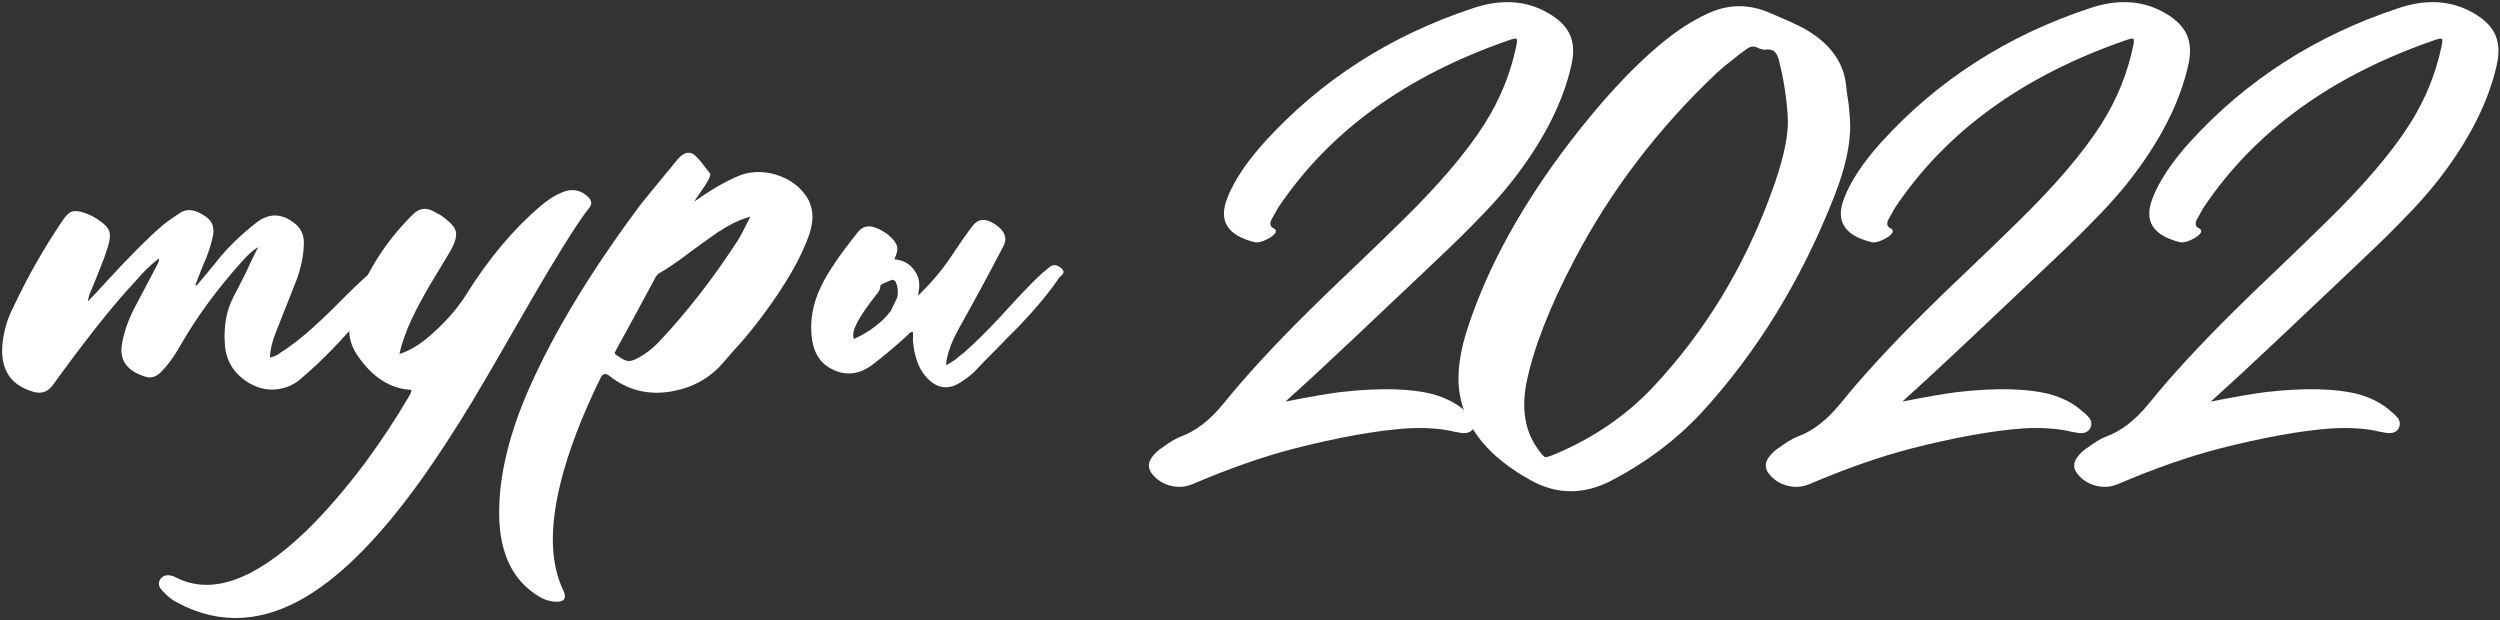
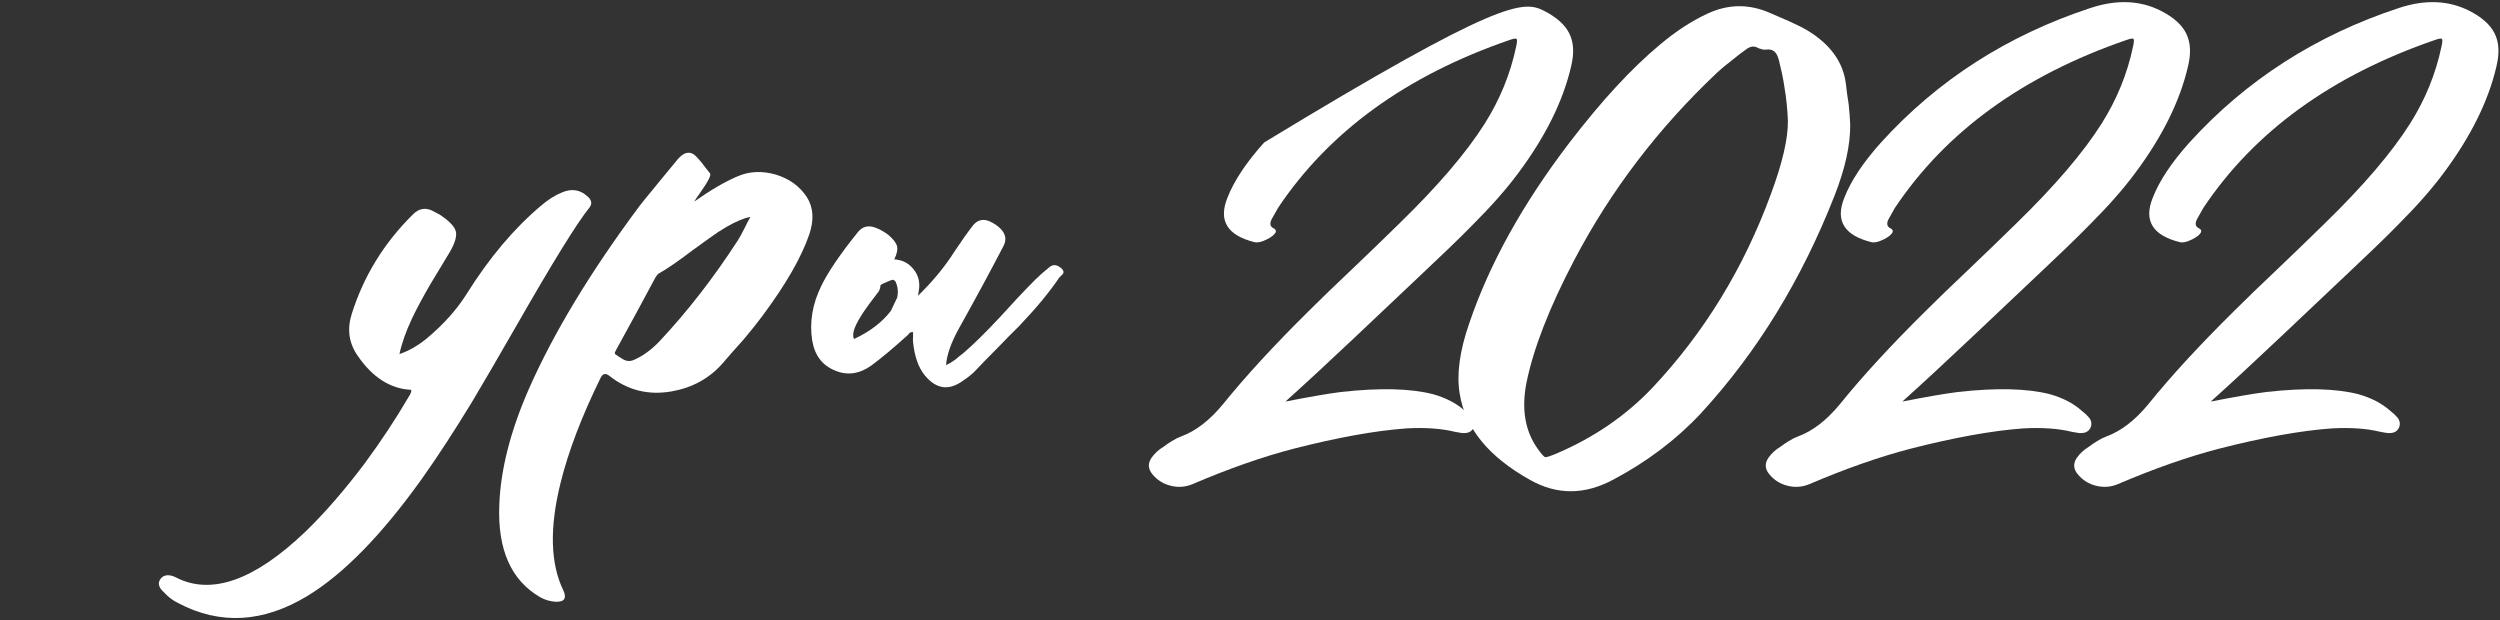
<svg xmlns="http://www.w3.org/2000/svg" width="770" height="191" viewBox="0 0 770 191" fill="none">
  <rect x="0" y="0" width="770" height="191" fill="#333333" stroke="none" />
-   <path d="M89.035 118.93C84.602 120.703 80.295 120.26 76.115 117.6C71.935 114.877 69.655 111.108 69.275 106.295C68.832 100.595 69.718 95.623 71.935 91.38C73.012 89.353 74.278 86.883 75.735 83.97L77.54 80.075L79.535 76.085C77.951 77.035 76.305 78.492 74.595 80.455C66.931 89.005 60.662 97.523 55.785 106.01C53.695 109.747 51.542 112.692 49.325 114.845C47.932 116.112 46.475 116.523 44.955 116.08C42.422 115.32 40.522 114.243 39.255 112.85C37.672 111.14 37.102 108.892 37.545 106.105C38.178 102.305 39.508 98.473 41.535 94.61C44.575 88.91 46.823 84.635 48.28 81.785L48.565 81.31L48.755 80.835C48.945 80.392 49.008 79.98 48.945 79.6C47.362 80.803 45.651 82.355 43.815 84.255L41.535 86.82L39.255 89.29C32.922 96.383 25.227 106.2 16.17 118.74C14.65 120.767 12.655 121.4 10.185 120.64C2.522 118.423 -0.518 112.755 1.065 103.635C1.635 100.405 2.617 97.46 4.01 94.8C8.443 85.363 13.51 76.433 19.21 68.01C20.287 66.427 21.268 65.477 22.155 65.16C23.105 64.843 24.466 65.002 26.24 65.635C27.633 66.142 28.9 66.775 30.04 67.535C32.003 68.802 33.206 70.005 33.65 71.145C34.03 72.348 33.871 74.027 33.175 76.18C32.605 78.08 31.813 80.265 30.8 82.735L29.47 86.06L28.14 89.29C27.506 90.683 27.158 91.855 27.095 92.805L29.375 90.43L31.56 88.055C39.477 79.378 45.715 73.108 50.275 69.245C50.972 68.675 51.827 68.042 52.84 67.345L55.5 65.54C57.59 64.147 60.155 64.495 63.195 66.585C65.348 67.978 66.14 70.037 65.57 72.76C65.19 74.597 64.525 76.782 63.575 79.315L62.245 82.45L61.01 85.585L60.63 86.63L60.155 87.77L60.535 87.96L63.67 84.255L66.71 80.55C69.94 76.433 74.025 72.443 78.965 68.58C82.701 65.667 86.502 65.635 90.365 68.485C92.582 70.068 93.658 72.222 93.595 74.945C93.531 79.062 92.55 83.4 90.65 87.96C89.383 91.127 87.483 95.94 84.95 102.4C83.81 105.187 83.208 107.752 83.145 110.095C83.651 110.032 84.19 109.873 84.76 109.62L85.52 109.24L86.185 108.765C89.605 106.612 93.183 103.825 96.92 100.405C98.377 99.075 100.023 97.523 101.86 95.75L106.705 90.905C110.505 87.105 113.513 84.382 115.73 82.735C117.503 81.468 119.182 81.342 120.765 82.355C121.968 83.178 122.222 84.128 121.525 85.205L120.86 86.25L120.195 87.2L114.115 94.42C111.835 97.143 109.777 99.518 107.94 101.545C103.253 106.802 98.82 111.267 94.64 114.94L93.31 116.08L91.98 117.22C90.966 117.98 89.985 118.55 89.035 118.93Z" fill="white" />
  <path d="M54.818 185.715C53.425 185.018 52.221 184.163 51.208 183.15L50.163 182.105C49.783 181.725 49.498 181.377 49.308 181.06C48.801 180.173 48.801 179.318 49.308 178.495C49.815 177.672 50.575 177.228 51.588 177.165C52.474 177.165 53.33 177.387 54.153 177.83C65.046 183.467 78.346 178.78 94.053 163.77C100.006 158.007 106.086 151.008 112.293 142.775C117.296 135.998 121.856 129.095 125.973 122.065L126.258 121.59L126.448 121.21C126.638 120.83 126.701 120.45 126.638 120.07C120.241 119.753 114.763 116.27 110.203 109.62C107.479 105.757 106.846 101.482 108.303 96.795C111.976 85.078 118.278 74.818 127.208 66.015C129.044 64.178 131.071 63.83 133.288 64.97L134.713 65.73C135.283 65.983 135.758 66.268 136.138 66.585C138.671 68.358 140.096 69.942 140.413 71.335C140.729 72.792 140.128 74.85 138.608 77.51L135.568 82.545L132.528 87.58C130.248 91.507 128.379 94.99 126.923 98.03C125.023 102.083 123.724 105.757 123.028 109.05C125.878 108.1 128.696 106.485 131.483 104.205C136.549 99.962 140.571 95.497 143.548 90.81C150.578 79.537 158.273 70.385 166.633 63.355C168.849 61.455 171.003 60.093 173.093 59.27C176.196 57.94 178.919 58.447 181.263 60.79C182.276 61.803 182.371 62.848 181.548 63.925C177.684 68.738 170.243 80.772 159.223 100.025C153.523 109.968 148.931 117.853 145.448 123.68C139.938 132.737 134.776 140.653 129.963 147.43C117.613 164.72 105.864 176.753 94.718 183.53C81.038 191.827 67.738 192.555 54.818 185.715Z" fill="white" />
  <path d="M227.127 54.33C230.737 52.747 234.664 52.557 238.907 53.76C243.087 55.027 246.285 57.338 248.502 60.695C250.529 63.862 250.782 67.693 249.262 72.19C246.855 79.22 242.074 87.548 234.917 97.175C233.334 99.328 231.339 101.83 228.932 104.68L225.702 108.29L222.567 111.9C218.514 116.523 213.289 119.405 206.892 120.545C199.672 121.812 193.244 120.197 187.607 115.7C186.53 114.877 185.675 115.067 185.042 116.27C179.152 128.24 175.004 139.133 172.597 148.95C169.24 162.63 169.525 173.555 173.452 181.725C174.655 184.258 173.864 185.462 171.077 185.335C169.304 185.208 167.72 184.733 166.327 183.91C157.397 178.717 153.217 169.248 153.787 155.505C154.167 144.738 157.175 132.895 162.812 119.975C170.475 102.558 181.907 83.653 197.107 63.26C197.234 63.133 197.867 62.342 199.007 60.885C199.514 60.315 200.115 59.587 200.812 58.7L202.902 56.135C206.639 51.638 208.57 49.295 208.697 49.105C210.47 47.015 212.149 46.508 213.732 47.585C214.302 48.028 215.062 48.82 216.012 49.96L216.582 50.72L217.247 51.575C217.88 52.335 218.355 52.937 218.672 53.38C218.925 53.633 218.767 54.298 218.197 55.375C217.817 56.135 217.184 57.148 216.297 58.415C214.524 60.948 213.732 62.152 213.922 62.025C218.862 58.542 223.264 55.977 227.127 54.33ZM227.222 74.09C227.792 73.203 228.457 72 229.217 70.48L230.167 68.58L231.117 66.775C229.027 67.218 226.557 68.263 223.707 69.91C222.06 70.86 220.287 72.032 218.387 73.425L213.257 77.13C208.76 80.55 205.245 82.957 202.712 84.35C202.585 84.477 202.427 84.667 202.237 84.92L201.857 85.49L195.872 96.605L189.792 107.72L189.602 108.1L189.412 108.48C189.285 108.797 189.38 109.05 189.697 109.24L190.837 110L192.072 110.76C193.022 111.267 194.004 111.33 195.017 110.95C197.867 109.747 200.559 107.815 203.092 105.155C211.705 95.972 219.749 85.617 227.222 74.09Z" fill="white" />
  <path d="M269.35 91.475C265.107 96.922 262.922 100.722 262.795 102.875V103.16V103.54C262.795 103.857 262.89 104.142 263.08 104.395C267.957 102.115 271.725 99.233 274.385 95.75L276.19 91.95C276.19 91.95 276.222 91.918 276.285 91.855C276.728 90.018 276.57 88.308 275.81 86.725L275.715 86.535L275.525 86.44C275.398 86.313 275.208 86.218 274.955 86.155C274.575 86.218 273.847 86.503 272.77 87.01C271.63 87.453 271.092 87.802 271.155 88.055C271.155 88.625 270.965 89.227 270.585 89.86L269.92 90.715L269.35 91.475ZM282.745 91.095C287.242 86.725 290.978 82.197 293.955 77.51C296.045 74.343 297.977 71.62 299.75 69.34C301.143 67.693 302.853 67.313 304.88 68.2C306.147 68.77 307.255 69.53 308.205 70.48C309.788 72.127 310.073 73.9 309.06 75.8C304.943 83.717 300.32 92.267 295.19 101.45C292.847 105.757 291.58 109.43 291.39 112.47C292.34 112.027 293.29 111.457 294.24 110.76L295.475 109.715L296.71 108.765C299.877 106.042 303.645 102.337 308.015 97.65L313.43 91.76C315.52 89.543 317.357 87.643 318.94 86.06C320.08 84.92 321.442 83.717 323.025 82.45C324.228 81.31 325.558 81.405 327.015 82.735C327.585 83.305 327.712 83.843 327.395 84.35L326.825 84.92L326.255 85.49C323.278 89.923 319.162 94.895 313.905 100.405L310.485 103.825L307.16 107.245C304.31 110.095 302.062 112.407 300.415 114.18C299.528 115.13 298.23 116.175 296.52 117.315C292.213 120.418 288.318 119.848 284.835 115.605C282.872 113.198 281.668 109.778 281.225 105.345C281.162 104.965 281.162 104.458 281.225 103.825V102.305C280.782 102.242 280.402 102.337 280.085 102.59L279.8 102.97L279.42 103.35C275.303 107.087 271.63 110.158 268.4 112.565C264.663 115.225 260.895 115.732 257.095 114.085C253.232 112.502 250.92 109.43 250.16 104.87C249.273 99.233 250.223 93.597 253.01 87.96C255.037 83.78 258.742 78.333 264.125 71.62C265.582 69.72 267.482 69.245 269.825 70.195C270.902 70.575 272.137 71.272 273.53 72.285C275.05 73.552 275.968 74.723 276.285 75.8C276.538 76.877 276.253 78.238 275.43 79.885C275.873 79.885 276.317 79.948 276.76 80.075C278.47 80.392 279.927 81.247 281.13 82.64C282.397 84.097 283.062 85.712 283.125 87.485C283.188 88.245 283.062 89.448 282.745 91.095Z" fill="white" />
-   <path d="M367.228 149.14C365.074 150.027 362.858 150.185 360.578 149.615C358.298 149.045 356.429 147.873 354.973 146.1C353.579 144.453 353.484 142.743 354.688 140.97C355.638 139.64 356.841 138.532 358.298 137.645L359.628 136.695L360.958 135.84C361.971 135.207 362.921 134.732 363.808 134.415C368.304 132.768 372.611 129.443 376.728 124.44C383.631 115.89 392.403 106.358 403.043 95.845C406.463 92.425 411.118 87.928 417.008 82.355L424.038 75.61L430.973 68.865C442.879 57.275 451.651 47.015 457.288 38.085C461.974 30.675 465.204 22.758 466.978 14.335C467.294 12.942 467.326 12.15 467.073 11.96C466.883 11.77 466.154 11.897 464.888 12.34C433.094 23.297 409.344 40.523 393.638 64.02L392.783 65.54L391.928 67.06C390.914 68.707 391.073 69.815 392.403 70.385C392.656 70.512 392.814 70.67 392.878 70.86C393.004 71.05 393.004 71.303 392.878 71.62C392.434 72.38 391.484 73.108 390.028 73.805C388.508 74.565 387.273 74.818 386.323 74.565C377.963 72.475 375.208 67.915 378.058 60.885C380.084 55.692 383.853 50.023 389.363 43.88C406.779 24.69 428.281 10.883 453.868 2.46C461.911 -0.2 469.131 0.085 475.528 3.315C479.391 5.278 481.988 7.59 483.318 10.25C484.711 12.973 484.901 16.393 483.888 20.51C481.418 31.15 476.003 42.075 467.643 53.285C464.033 58.162 459.378 63.45 453.678 69.15C451.714 71.177 449.213 73.647 446.173 76.56L438.478 83.875L428.028 93.755L417.578 103.635C409.471 111.298 402.251 117.98 395.918 123.68C403.328 122.223 409.028 121.242 413.018 120.735C424.924 119.405 434.361 119.627 441.328 121.4C445.381 122.54 448.706 124.282 451.303 126.625L452.538 127.67C452.981 128.113 453.329 128.493 453.583 128.81C454.216 129.76 454.311 130.742 453.868 131.755C453.361 132.768 452.506 133.307 451.303 133.37C450.796 133.433 450.258 133.402 449.688 133.275C449.244 133.212 448.706 133.117 448.073 132.99C443.956 131.977 438.984 131.628 433.158 131.945C423.594 132.642 412.004 134.732 398.388 138.215C388.888 140.685 378.501 144.327 367.228 149.14Z" fill="white" />
+   <path d="M367.228 149.14C365.074 150.027 362.858 150.185 360.578 149.615C358.298 149.045 356.429 147.873 354.973 146.1C353.579 144.453 353.484 142.743 354.688 140.97C355.638 139.64 356.841 138.532 358.298 137.645L359.628 136.695L360.958 135.84C361.971 135.207 362.921 134.732 363.808 134.415C368.304 132.768 372.611 129.443 376.728 124.44C383.631 115.89 392.403 106.358 403.043 95.845C406.463 92.425 411.118 87.928 417.008 82.355L424.038 75.61L430.973 68.865C442.879 57.275 451.651 47.015 457.288 38.085C461.974 30.675 465.204 22.758 466.978 14.335C467.294 12.942 467.326 12.15 467.073 11.96C466.883 11.77 466.154 11.897 464.888 12.34C433.094 23.297 409.344 40.523 393.638 64.02L392.783 65.54L391.928 67.06C390.914 68.707 391.073 69.815 392.403 70.385C392.656 70.512 392.814 70.67 392.878 70.86C393.004 71.05 393.004 71.303 392.878 71.62C392.434 72.38 391.484 73.108 390.028 73.805C388.508 74.565 387.273 74.818 386.323 74.565C377.963 72.475 375.208 67.915 378.058 60.885C380.084 55.692 383.853 50.023 389.363 43.88C461.911 -0.2 469.131 0.085 475.528 3.315C479.391 5.278 481.988 7.59 483.318 10.25C484.711 12.973 484.901 16.393 483.888 20.51C481.418 31.15 476.003 42.075 467.643 53.285C464.033 58.162 459.378 63.45 453.678 69.15C451.714 71.177 449.213 73.647 446.173 76.56L438.478 83.875L428.028 93.755L417.578 103.635C409.471 111.298 402.251 117.98 395.918 123.68C403.328 122.223 409.028 121.242 413.018 120.735C424.924 119.405 434.361 119.627 441.328 121.4C445.381 122.54 448.706 124.282 451.303 126.625L452.538 127.67C452.981 128.113 453.329 128.493 453.583 128.81C454.216 129.76 454.311 130.742 453.868 131.755C453.361 132.768 452.506 133.307 451.303 133.37C450.796 133.433 450.258 133.402 449.688 133.275C449.244 133.212 448.706 133.117 448.073 132.99C443.956 131.977 438.984 131.628 433.158 131.945C423.594 132.642 412.004 134.732 398.388 138.215C388.888 140.685 378.501 144.327 367.228 149.14Z" fill="white" />
  <path d="M541.173 14.62C540.223 14.177 539.241 14.272 538.228 14.905L535.758 16.71L533.383 18.61C531.546 20.003 530.026 21.27 528.823 22.41C510.773 39.447 496.143 58.637 484.933 79.98C477.206 94.673 472.266 107.372 470.113 118.075C468.593 126.055 469.733 132.737 473.533 138.12C474.736 139.83 475.528 140.717 475.908 140.78C476.224 140.907 477.428 140.527 479.518 139.64C491.044 134.7 500.861 127.955 508.968 119.405C524.928 102.432 537.088 82.545 545.448 59.745C548.994 50.182 550.736 42.677 550.673 37.23C550.546 33.747 550.198 30.327 549.628 26.97C549.438 25.64 549.184 24.215 548.868 22.695L547.918 18.61C547.601 17.407 547.221 16.583 546.778 16.14C546.144 15.38 545.099 15.095 543.643 15.285C543.326 15.348 542.914 15.285 542.408 15.095C542.028 15.032 541.616 14.873 541.173 14.62ZM525.973 4.17C532.369 1.193 538.829 1.162 545.353 4.075L548.203 5.31L551.053 6.545C553.333 7.558 555.169 8.477 556.563 9.3C563.719 13.607 567.709 19.117 568.533 25.83L568.913 28.965L569.388 32.1C569.641 34.57 569.799 36.66 569.863 38.37C569.926 44.64 568.311 51.955 565.018 60.315C554.884 86.155 541.204 108.448 523.978 127.195C516.441 135.302 507.416 142.142 496.903 147.715C488.099 152.465 479.549 152.497 471.253 147.81C458.523 140.717 451.303 131.882 449.593 121.305C448.579 115.352 449.561 108.1 452.538 99.55C458.744 81.247 469.068 62.658 483.508 43.785C493.324 30.992 502.571 20.985 511.248 13.765C516.124 9.648 521.033 6.45 525.973 4.17Z" fill="white" />
  <path d="M557.228 149.14C555.074 150.027 552.858 150.185 550.578 149.615C548.298 149.045 546.429 147.873 544.973 146.1C543.579 144.453 543.484 142.743 544.688 140.97C545.638 139.64 546.841 138.532 548.298 137.645L549.628 136.695L550.958 135.84C551.971 135.207 552.921 134.732 553.808 134.415C558.304 132.768 562.611 129.443 566.728 124.44C573.631 115.89 582.403 106.358 593.043 95.845C596.463 92.425 601.118 87.928 607.008 82.355L614.038 75.61L620.973 68.865C632.879 57.275 641.651 47.015 647.288 38.085C651.974 30.675 655.204 22.758 656.978 14.335C657.294 12.942 657.326 12.15 657.073 11.96C656.883 11.77 656.154 11.897 654.888 12.34C623.094 23.297 599.344 40.523 583.638 64.02L582.783 65.54L581.928 67.06C580.914 68.707 581.073 69.815 582.403 70.385C582.656 70.512 582.814 70.67 582.878 70.86C583.004 71.05 583.004 71.303 582.878 71.62C582.434 72.38 581.484 73.108 580.028 73.805C578.508 74.565 577.273 74.818 576.323 74.565C567.963 72.475 565.208 67.915 568.058 60.885C570.084 55.692 573.853 50.023 579.363 43.88C596.779 24.69 618.281 10.883 643.868 2.46C651.911 -0.2 659.131 0.085 665.528 3.315C669.391 5.278 671.988 7.59 673.318 10.25C674.711 12.973 674.901 16.393 673.888 20.51C671.418 31.15 666.003 42.075 657.643 53.285C654.033 58.162 649.378 63.45 643.678 69.15C641.714 71.177 639.213 73.647 636.173 76.56L628.478 83.875L618.028 93.755L607.578 103.635C599.471 111.298 592.251 117.98 585.918 123.68C593.328 122.223 599.028 121.242 603.018 120.735C614.924 119.405 624.361 119.627 631.328 121.4C635.381 122.54 638.706 124.282 641.303 126.625L642.538 127.67C642.981 128.113 643.329 128.493 643.583 128.81C644.216 129.76 644.311 130.742 643.868 131.755C643.361 132.768 642.506 133.307 641.303 133.37C640.796 133.433 640.258 133.402 639.688 133.275C639.244 133.212 638.706 133.117 638.073 132.99C633.956 131.977 628.984 131.628 623.158 131.945C613.594 132.642 602.004 134.732 588.388 138.215C578.888 140.685 568.501 144.327 557.228 149.14Z" fill="white" />
  <path d="M652.228 149.14C650.074 150.027 647.858 150.185 645.578 149.615C643.298 149.045 641.429 147.873 639.973 146.1C638.579 144.453 638.484 142.743 639.688 140.97C640.638 139.64 641.841 138.532 643.298 137.645L644.628 136.695L645.958 135.84C646.971 135.207 647.921 134.732 648.808 134.415C653.304 132.768 657.611 129.443 661.728 124.44C668.631 115.89 677.403 106.358 688.043 95.845C691.463 92.425 696.118 87.928 702.008 82.355L709.038 75.61L715.973 68.865C727.879 57.275 736.651 47.015 742.288 38.085C746.974 30.675 750.204 22.758 751.978 14.335C752.294 12.942 752.326 12.15 752.073 11.96C751.883 11.77 751.154 11.897 749.888 12.34C718.094 23.297 694.344 40.523 678.638 64.02L677.783 65.54L676.928 67.06C675.914 68.707 676.073 69.815 677.403 70.385C677.656 70.512 677.814 70.67 677.878 70.86C678.004 71.05 678.004 71.303 677.878 71.62C677.434 72.38 676.484 73.108 675.028 73.805C673.508 74.565 672.273 74.818 671.323 74.565C662.963 72.475 660.208 67.915 663.058 60.885C665.084 55.692 668.853 50.023 674.363 43.88C691.779 24.69 713.281 10.883 738.868 2.46C746.911 -0.2 754.131 0.085 760.528 3.315C764.391 5.278 766.988 7.59 768.318 10.25C769.711 12.973 769.901 16.393 768.888 20.51C766.418 31.15 761.003 42.075 752.643 53.285C749.033 58.162 744.378 63.45 738.678 69.15C736.714 71.177 734.213 73.647 731.173 76.56L723.478 83.875L713.028 93.755L702.578 103.635C694.471 111.298 687.251 117.98 680.918 123.68C688.328 122.223 694.028 121.242 698.018 120.735C709.924 119.405 719.361 119.627 726.328 121.4C730.381 122.54 733.706 124.282 736.303 126.625L737.538 127.67C737.981 128.113 738.329 128.493 738.583 128.81C739.216 129.76 739.311 130.742 738.868 131.755C738.361 132.768 737.506 133.307 736.303 133.37C735.796 133.433 735.258 133.402 734.688 133.275C734.244 133.212 733.706 133.117 733.073 132.99C728.956 131.977 723.984 131.628 718.158 131.945C708.594 132.642 697.004 134.732 683.388 138.215C673.888 140.685 663.501 144.327 652.228 149.14Z" fill="white" />
</svg>